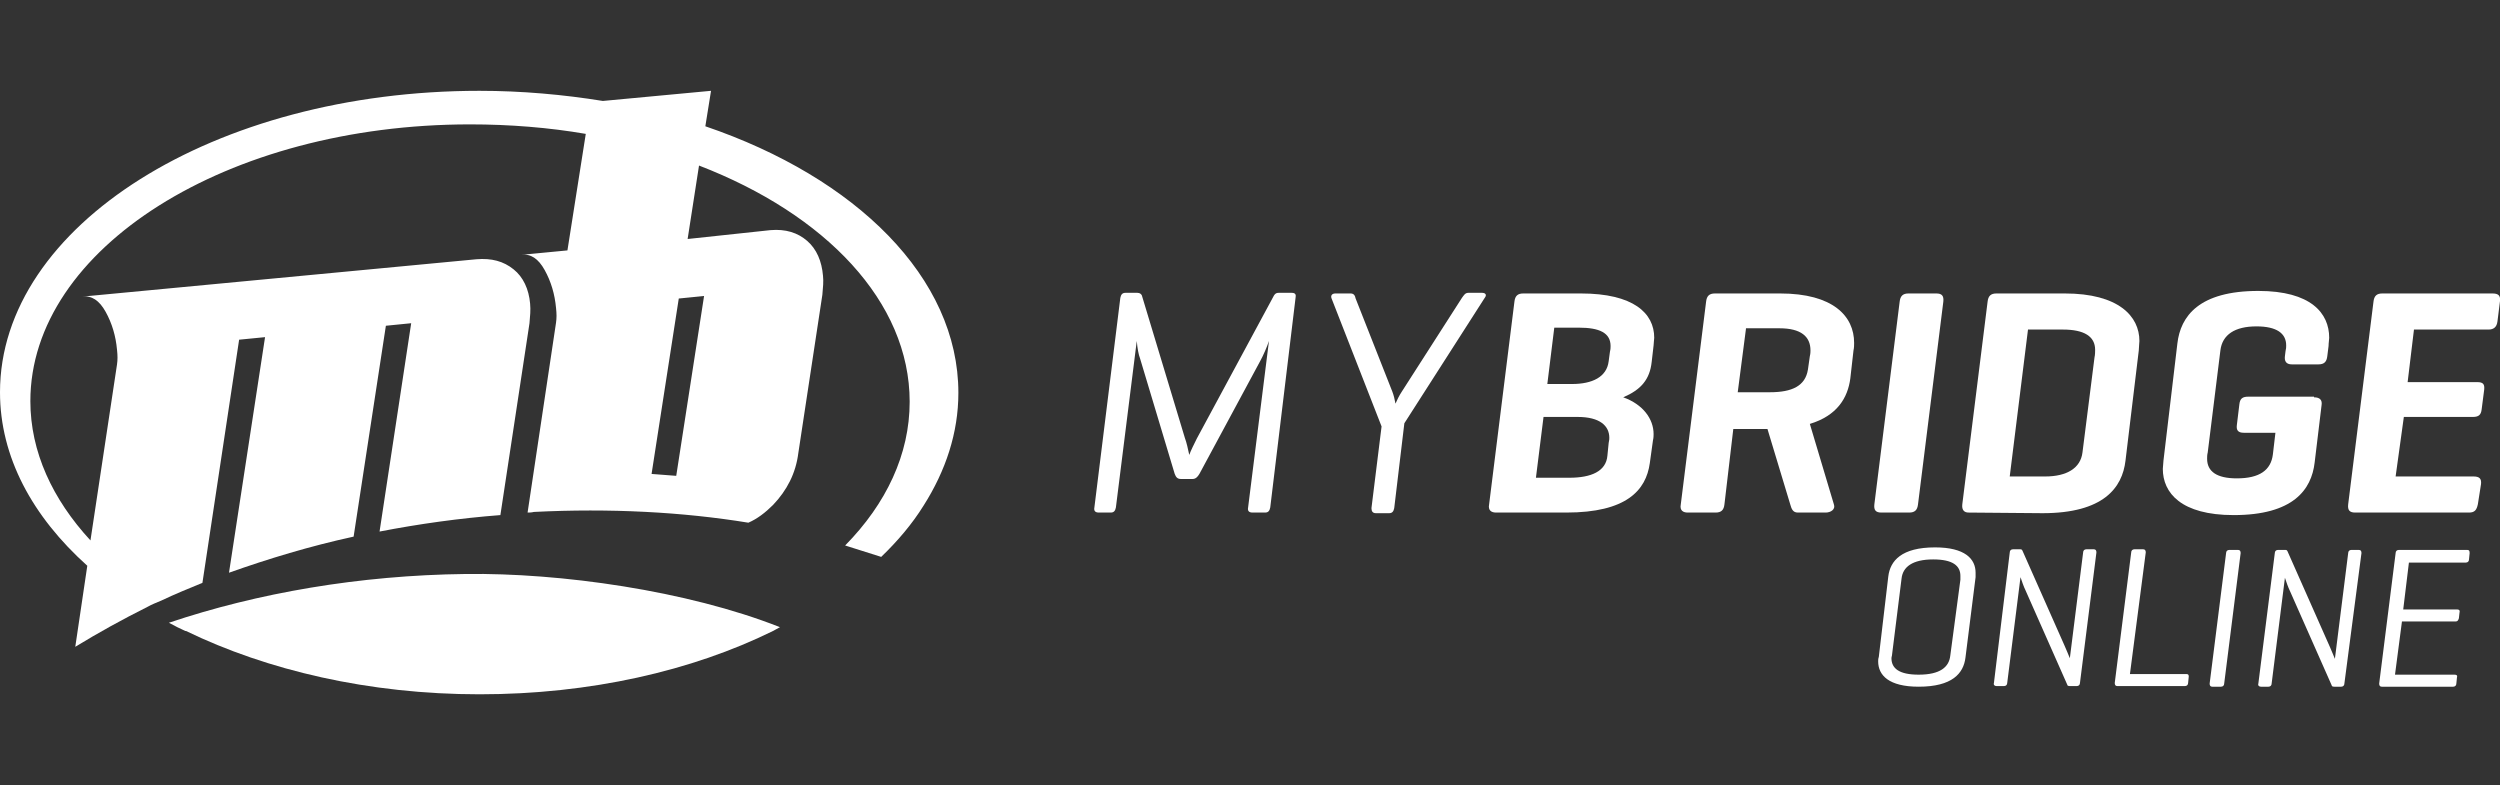
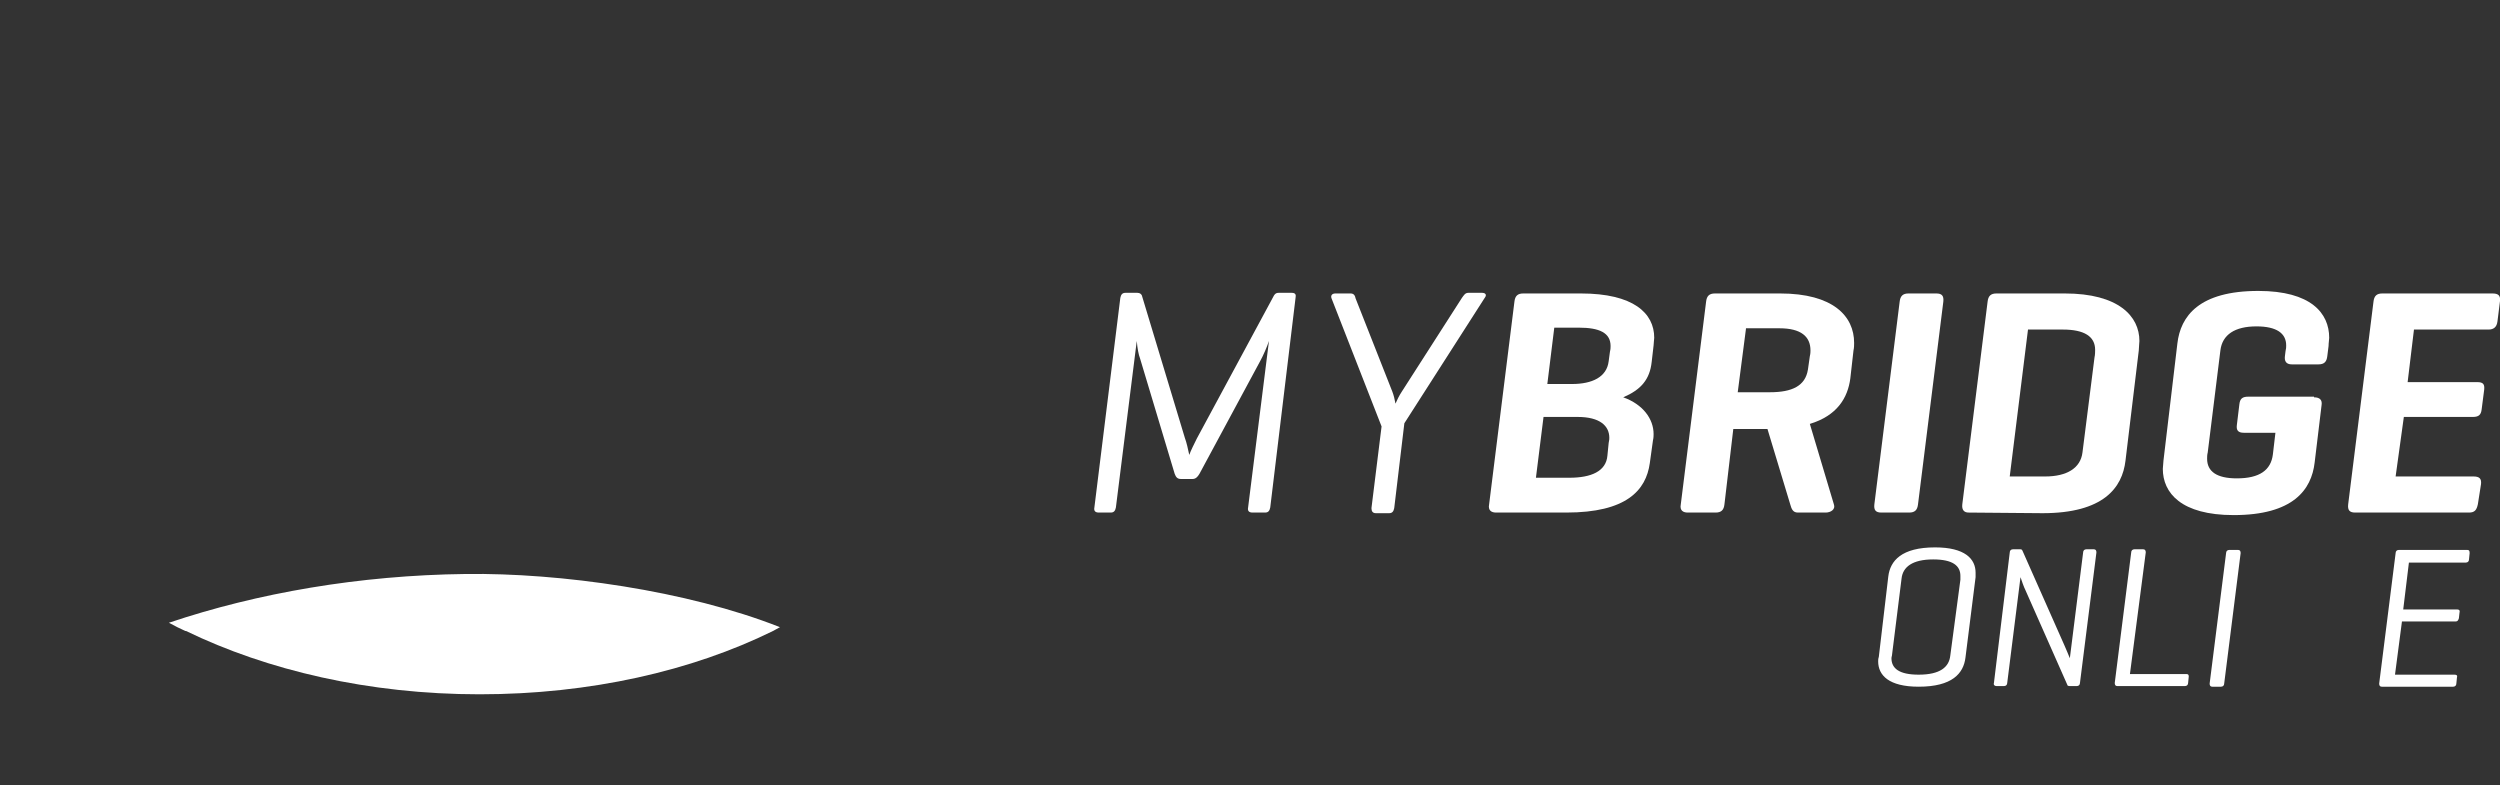
<svg xmlns="http://www.w3.org/2000/svg" width="242" height="76" viewBox="0 0 242 76" fill="none">
  <rect x="0" y="0" width="242" height="76" fill="#333333" stroke="none" />
  <g clip-path="url(#clip0_173_510)">
    <path d="M122.959 49.126C122.898 49.432 122.776 49.616 122.469 49.616H121.245C120.877 49.616 120.755 49.432 120.816 49.126L122.837 33.004C122.653 33.556 122.286 34.414 121.979 34.966L116.101 45.877C115.917 46.183 115.734 46.367 115.427 46.367H114.325C113.958 46.367 113.835 46.183 113.713 45.877L110.345 34.659C110.222 34.353 110.1 33.74 110.039 33.004L108.018 49.126C107.957 49.432 107.834 49.616 107.528 49.616H106.365C105.997 49.616 105.875 49.432 105.936 49.126L108.447 28.836C108.508 28.53 108.63 28.346 108.936 28.346H110.1C110.345 28.346 110.467 28.468 110.529 28.591L114.693 42.383C114.876 42.873 114.999 43.486 115.121 44.038C115.244 43.67 115.611 42.935 115.856 42.444L123.327 28.591C123.449 28.407 123.572 28.346 123.755 28.346H125.041C125.409 28.346 125.47 28.53 125.409 28.836L122.959 49.126Z" fill="white" />
    <path d="M134.777 37.908C134.9 38.215 135.022 38.705 135.083 39.073C135.206 38.766 135.451 38.276 135.696 37.908L141.513 28.836C141.697 28.591 141.819 28.346 142.125 28.346H143.473C143.779 28.346 143.962 28.53 143.718 28.836L135.941 40.973L134.961 49.187C134.9 49.493 134.777 49.677 134.471 49.677H133.185C132.879 49.677 132.757 49.493 132.757 49.187L133.736 41.28L128.899 28.897C128.776 28.591 128.96 28.407 129.266 28.407H130.736C131.042 28.407 131.164 28.591 131.226 28.897L134.777 37.908Z" fill="white" />
    <path d="M144.821 49.616C144.392 49.616 144.024 49.432 144.147 48.819L146.596 29.204C146.658 28.652 146.902 28.407 147.454 28.407H153.026C158.108 28.407 160.129 30.307 160.129 32.698C160.129 32.882 160.068 33.188 160.068 33.433L159.884 35.027C159.701 36.743 158.843 37.724 157.129 38.46C159.027 39.134 160.068 40.544 160.068 42.015C160.068 42.138 160.068 42.383 160.007 42.628L159.701 44.835C159.333 47.47 157.435 49.616 151.618 49.616H144.821ZM149.413 40.36L148.678 46.245H151.924C154.006 46.245 155.475 45.632 155.598 44.099L155.72 42.873C155.782 42.567 155.782 42.505 155.782 42.383C155.782 41.218 154.863 40.36 152.72 40.36H149.413ZM150.454 31.717L149.781 37.172H152.169C154.128 37.172 155.537 36.498 155.72 34.966L155.843 34.046C155.904 33.801 155.904 33.617 155.904 33.495C155.904 32.207 154.802 31.717 152.842 31.717H150.454Z" fill="white" />
    <path d="M167.783 41.525L166.926 48.819C166.865 49.371 166.62 49.616 166.069 49.616H163.374C162.946 49.616 162.578 49.432 162.701 48.819L165.15 29.204C165.211 28.652 165.456 28.407 166.007 28.407H172.314C177.458 28.407 179.479 30.613 179.479 33.188C179.479 33.372 179.479 33.678 179.418 33.924L179.112 36.621C178.867 38.521 177.826 40.237 175.193 41.034L177.519 48.819C177.703 49.309 177.213 49.616 176.723 49.616H174.029C173.539 49.616 173.417 49.248 173.294 48.819L171.09 41.525H171.029H167.783ZM169.008 31.839L168.212 37.969H171.335C173.478 37.969 174.764 37.356 175.009 35.763L175.193 34.475C175.254 34.23 175.254 34.046 175.254 33.924C175.254 32.575 174.335 31.778 172.253 31.778H169.008V31.839Z" fill="white" />
    <path d="M185.663 48.819C185.602 49.371 185.357 49.616 184.806 49.616H182.112C181.56 49.616 181.377 49.371 181.438 48.819L183.887 29.204C183.949 28.652 184.194 28.407 184.745 28.407H187.439C187.99 28.407 188.174 28.652 188.113 29.204L185.663 48.819Z" fill="white" />
    <path d="M190.562 49.616C190.133 49.616 189.889 49.371 189.95 48.819L192.399 29.204C192.46 28.652 192.705 28.407 193.256 28.407H199.87C205.075 28.407 207.095 30.613 207.095 33.004C207.095 33.188 207.034 33.678 207.034 33.924L205.748 44.589C205.442 47.225 203.605 49.677 197.727 49.677L190.562 49.616ZM196.318 31.839L194.542 46.122H197.972C200.053 46.122 201.401 45.325 201.584 43.793L202.748 34.598C202.809 34.353 202.809 33.985 202.809 33.862C202.809 32.575 201.768 31.901 199.686 31.901H196.318V31.839Z" fill="white" />
    <path d="M223.996 38.46C224.609 38.46 224.792 38.766 224.731 39.195L224.058 44.773C223.752 47.409 221.976 49.861 216.22 49.861C211.137 49.861 209.361 47.716 209.361 45.386C209.361 45.141 209.423 44.835 209.423 44.59L210.77 33.249C211.076 30.613 212.852 28.162 218.608 28.162C223.69 28.162 225.466 30.307 225.466 32.698C225.466 32.882 225.405 33.188 225.405 33.495L225.282 34.475C225.221 35.027 224.976 35.272 224.425 35.272H221.853C221.302 35.272 221.118 34.966 221.18 34.475L221.241 33.985C221.302 33.74 221.302 33.617 221.302 33.433C221.302 32.269 220.384 31.594 218.424 31.594C216.342 31.594 215.117 32.391 214.934 33.924L213.709 43.793C213.648 44.038 213.648 44.222 213.648 44.406C213.648 45.632 214.566 46.306 216.526 46.306C218.73 46.306 219.832 45.509 220.016 43.977L220.261 41.892H217.199C216.648 41.892 216.465 41.647 216.526 41.157L216.771 39.134C216.832 38.582 217.077 38.398 217.628 38.398H223.996V38.46Z" fill="white" />
    <path d="M227.977 49.616C227.426 49.616 227.242 49.371 227.303 48.819L229.753 29.204C229.814 28.652 230.059 28.407 230.61 28.407H241.265C241.816 28.407 242.061 28.591 242 29.142L241.755 31.104C241.693 31.655 241.387 31.901 240.897 31.901H233.672L233.059 36.989H239.795C240.346 36.989 240.53 37.172 240.469 37.724L240.224 39.624C240.163 40.176 239.918 40.36 239.367 40.36H232.692L231.896 46.122H239.428C239.979 46.122 240.224 46.306 240.163 46.858L239.856 48.819C239.734 49.371 239.55 49.616 238.999 49.616H227.977Z" fill="white" />
    <path d="M16.35 60.282C16.901 60.588 17.391 60.833 17.942 61.079H18.003C25.841 64.879 35.7 67.208 46.416 67.208C57.132 67.208 66.991 64.94 74.829 61.079C75.074 60.956 75.257 60.833 75.502 60.711C66.501 57.156 54.193 55.439 45.069 55.562C34.781 55.684 24.922 57.401 16.35 60.282Z" fill="white" />
-     <path d="M68.277 12.224L68.828 8.791L58.357 9.772C54.56 9.159 50.519 8.791 46.416 8.791C20.759 8.791 0 21.848 0 37.969C0 44.222 3.123 49.984 8.45 54.765L7.287 62.611C9.491 61.263 11.818 59.975 14.268 58.749C14.696 58.504 15.186 58.32 15.615 58.136C16.901 57.523 18.248 56.972 19.595 56.42L23.147 32.882L25.657 32.636L22.167 55.439C25.964 54.091 30.005 52.865 34.23 51.945L37.353 31.533L39.803 31.288L36.741 51.455C40.537 50.719 44.456 50.168 48.437 49.861L51.254 31.288C51.315 30.614 51.376 30.001 51.315 29.388C51.192 27.978 50.641 26.813 49.723 26.078C48.743 25.281 47.58 24.974 46.11 25.097L7.961 28.713C8.879 28.591 9.614 29.081 10.226 30.184C10.839 31.288 11.206 32.514 11.328 33.862C11.39 34.414 11.39 34.843 11.328 35.272L8.757 52.313C5.082 48.329 2.939 43.731 2.939 38.828C2.939 24.055 21.983 12.04 45.498 12.04C49.355 12.04 53.152 12.347 56.703 12.96L54.928 24.239L50.458 24.668C51.376 24.545 52.111 25.035 52.723 26.139C53.336 27.242 53.703 28.468 53.825 29.817C53.887 30.368 53.887 30.797 53.825 31.227L51.07 49.616C51.254 49.616 51.437 49.616 51.682 49.555C59.03 49.187 66.072 49.555 72.441 50.597C73.298 50.229 74.094 49.616 74.829 48.88C76.176 47.471 77.033 45.816 77.278 43.854L79.605 28.529C79.666 27.855 79.728 27.242 79.666 26.691C79.544 25.281 79.054 24.116 78.136 23.319C77.217 22.522 76.054 22.154 74.584 22.277L66.562 23.135L67.665 16.025C79.911 20.745 88.056 29.204 88.056 38.889C88.056 43.977 85.79 48.758 81.81 52.803C82.973 53.171 84.137 53.539 85.3 53.907C86.892 52.374 88.301 50.719 89.403 48.942C91.546 45.57 92.771 41.892 92.771 38.031C92.771 26.874 82.851 17.189 68.277 12.224ZM68.154 28.652L65.46 46.061C64.664 45.999 63.868 45.938 63.072 45.877L65.705 28.897L68.154 28.652Z" fill="white" />
    <path d="M182.786 55.807C182.97 54.275 184.072 52.987 187.318 52.987C190.196 52.987 191.237 54.091 191.237 55.439C191.237 55.562 191.237 55.684 191.237 55.868L190.257 63.653C190.073 65.186 188.971 66.473 185.726 66.473C182.848 66.473 181.807 65.37 181.807 64.021C181.807 63.898 181.807 63.776 181.868 63.592L182.786 55.807ZM189.767 56.114C189.767 55.991 189.767 55.868 189.767 55.746C189.767 54.765 189.032 54.152 187.134 54.152C185.113 54.152 184.195 54.888 184.072 55.991L183.154 63.347C183.154 63.469 183.093 63.592 183.093 63.715C183.093 64.695 183.827 65.308 185.726 65.308C187.808 65.308 188.665 64.573 188.787 63.469L189.767 56.114Z" fill="white" />
    <path d="M201.341 66.105C201.341 66.289 201.218 66.412 201.035 66.412H200.361C200.177 66.412 200.116 66.35 200.116 66.289L196.075 57.156C195.891 56.788 195.707 56.236 195.585 55.868L194.299 66.105C194.299 66.289 194.176 66.412 193.993 66.412H193.258C193.074 66.412 192.952 66.289 193.013 66.105L194.544 53.478C194.544 53.294 194.666 53.171 194.85 53.171H195.524C195.646 53.171 195.707 53.171 195.769 53.294L199.871 62.55C199.994 62.856 200.3 63.531 200.361 63.715L201.647 53.478C201.647 53.294 201.77 53.171 201.953 53.171H202.688C202.872 53.171 202.933 53.294 202.933 53.478L201.341 66.105Z" fill="white" />
    <path d="M206.178 65.247H211.628C211.811 65.247 211.872 65.308 211.872 65.492L211.811 66.105C211.811 66.289 211.689 66.412 211.505 66.412H204.953C204.769 66.412 204.708 66.289 204.708 66.105L206.3 53.478C206.3 53.294 206.423 53.171 206.606 53.171H207.464C207.647 53.171 207.709 53.294 207.709 53.478L206.178 65.247Z" fill="white" />
    <path d="M215.302 66.166C215.302 66.35 215.179 66.473 214.996 66.473H214.138C213.955 66.473 213.894 66.35 213.894 66.166L215.486 53.539C215.486 53.355 215.608 53.232 215.792 53.232H216.649C216.833 53.232 216.894 53.355 216.894 53.539L215.302 66.166Z" fill="white" />
-     <path d="M226.937 66.166C226.937 66.35 226.814 66.473 226.63 66.473H225.957C225.773 66.473 225.712 66.412 225.712 66.35L221.67 57.217C221.487 56.849 221.303 56.297 221.181 55.929L219.895 66.166C219.895 66.35 219.772 66.473 219.588 66.473H218.854C218.67 66.473 218.547 66.35 218.609 66.166L220.201 53.539C220.201 53.355 220.323 53.232 220.507 53.232H221.181C221.303 53.232 221.364 53.232 221.426 53.355L225.528 62.611C225.651 62.917 225.957 63.592 226.018 63.776L227.304 53.539C227.304 53.355 227.427 53.232 227.61 53.232H228.345C228.529 53.232 228.59 53.355 228.59 53.539L226.937 66.166Z" fill="white" />
    <path d="M230.55 66.473C230.366 66.473 230.305 66.35 230.305 66.166L231.897 53.539C231.897 53.355 232.019 53.232 232.203 53.232H238.816C239 53.232 239.061 53.294 239.061 53.539L239 54.152C239 54.336 238.878 54.458 238.694 54.458H233.183L232.632 58.994H237.837C238.02 58.994 238.143 59.056 238.082 59.301L238.02 59.853C237.959 60.036 237.898 60.159 237.714 60.159H232.509L231.836 65.308H237.592C237.775 65.308 237.898 65.369 237.837 65.553L237.775 66.166C237.775 66.35 237.653 66.473 237.469 66.473H230.55Z" fill="white" />
  </g>
  <defs>
    <clipPath id="clip0_173_510">
      <rect width="242" height="76" fill="white" />
    </clipPath>
  </defs>
</svg>